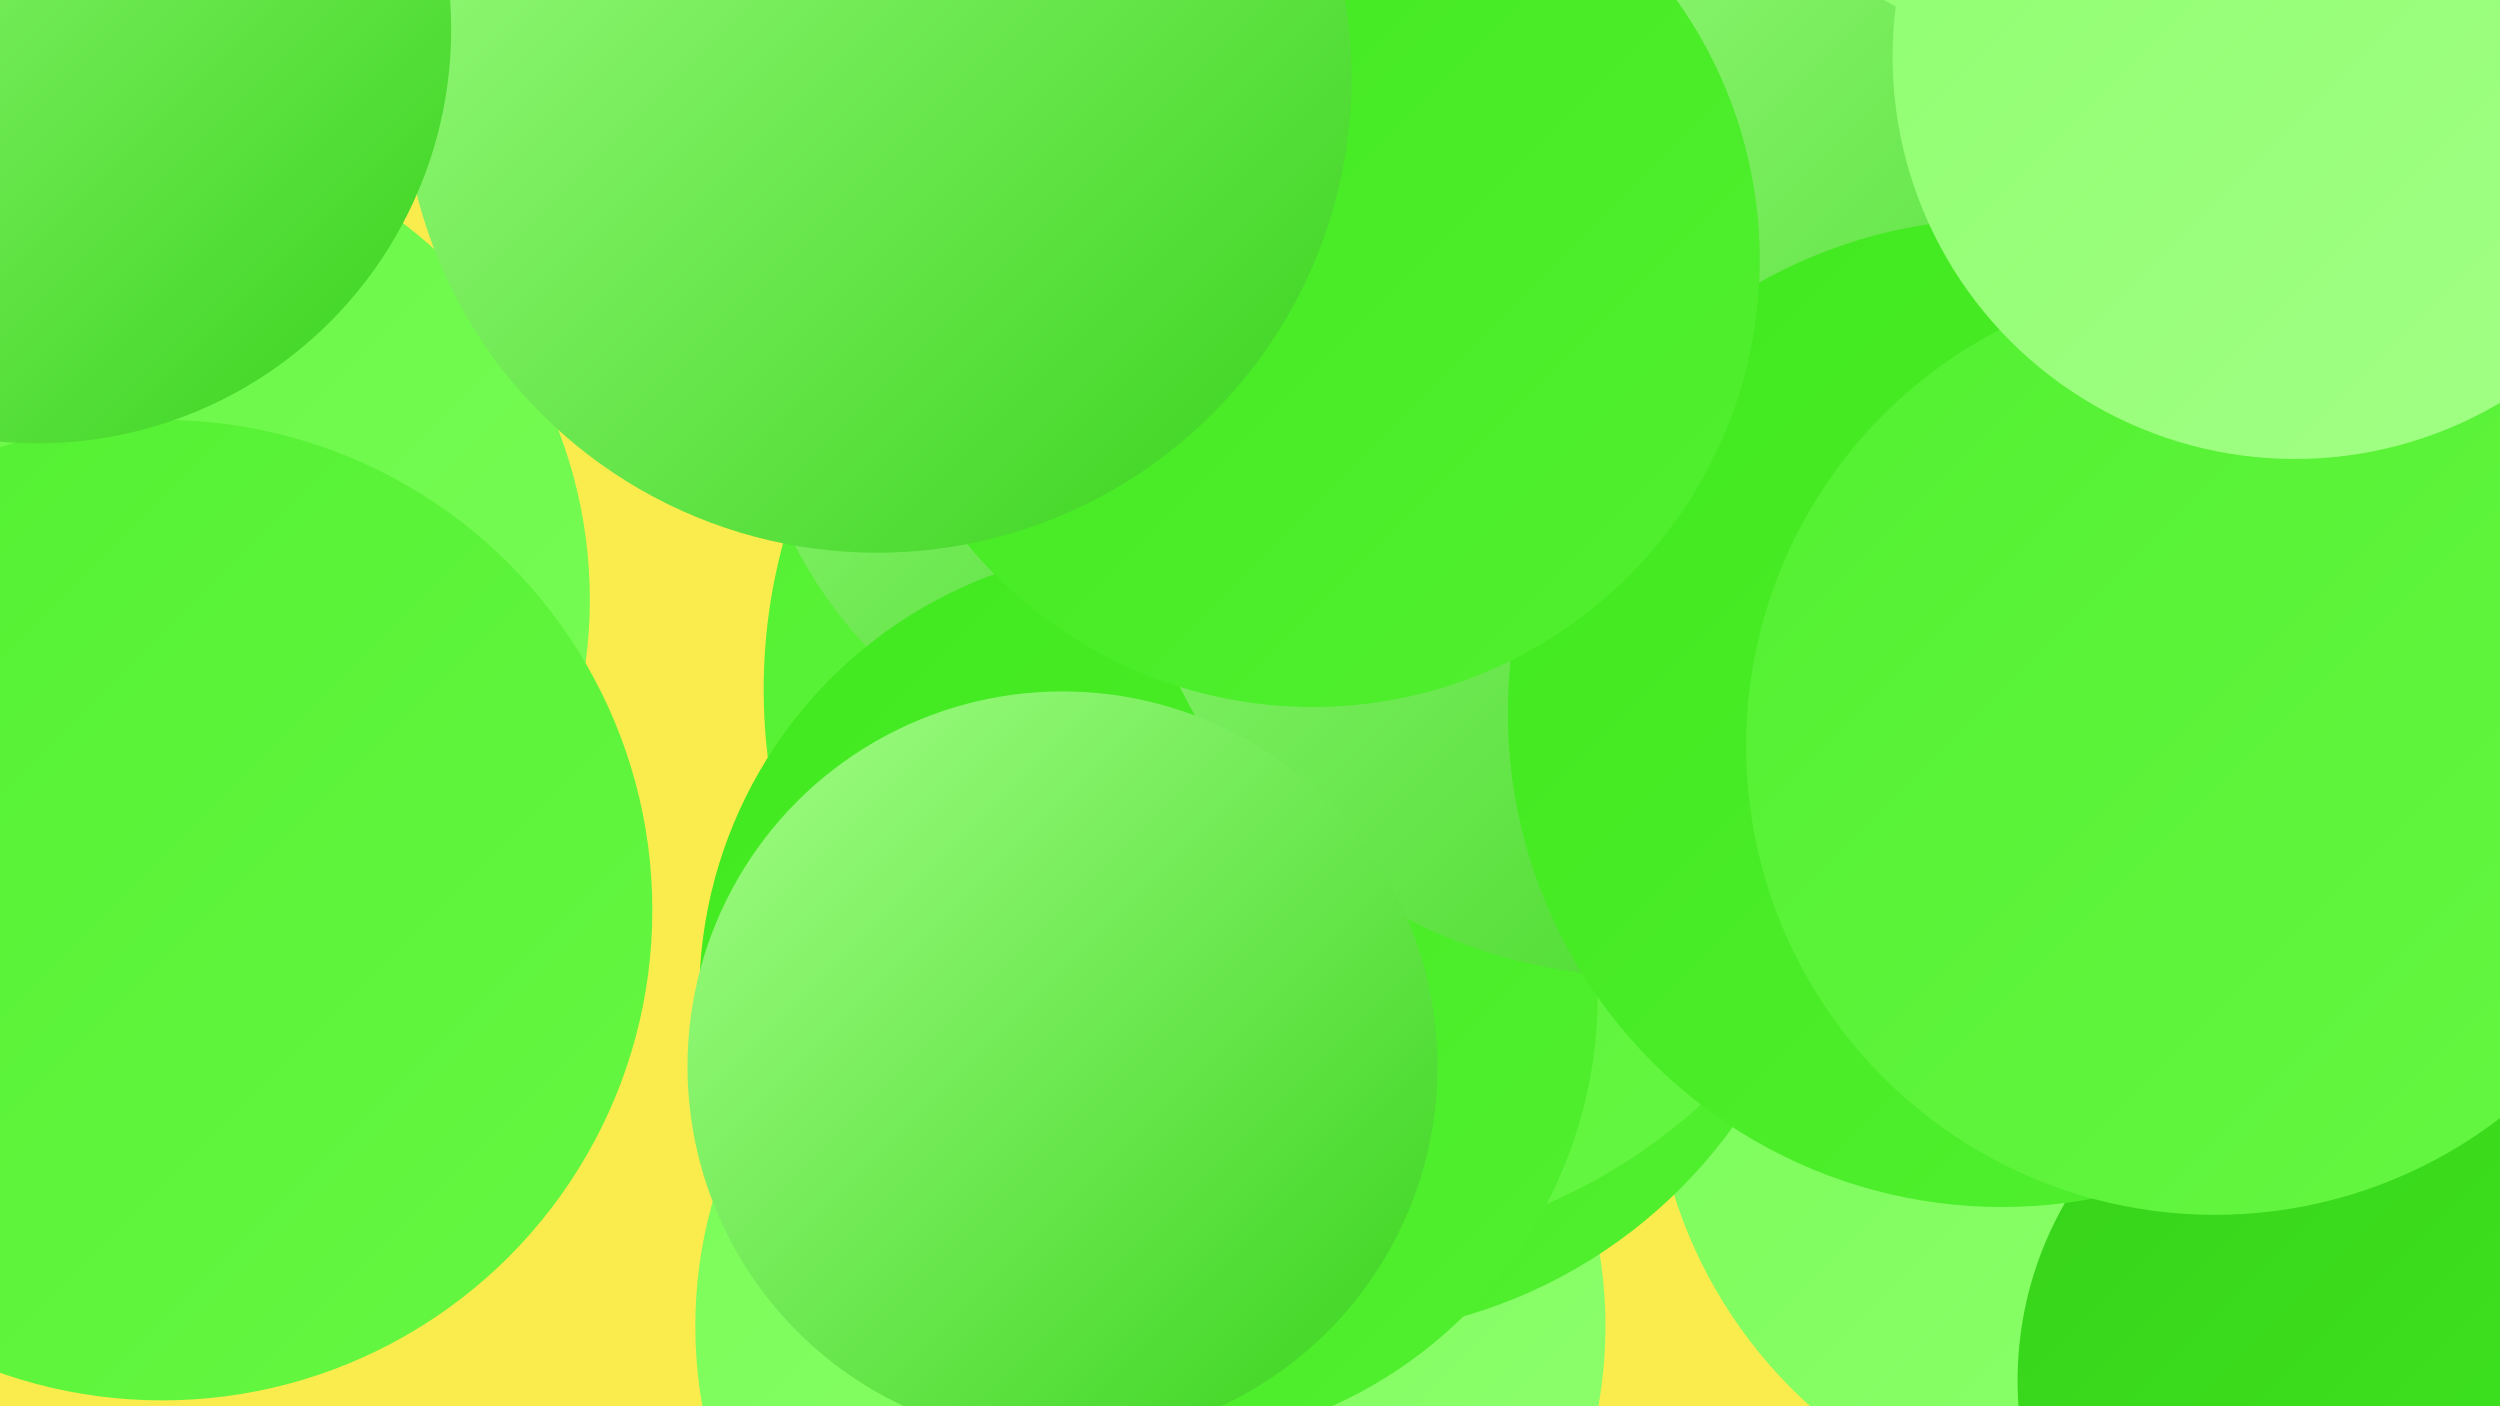
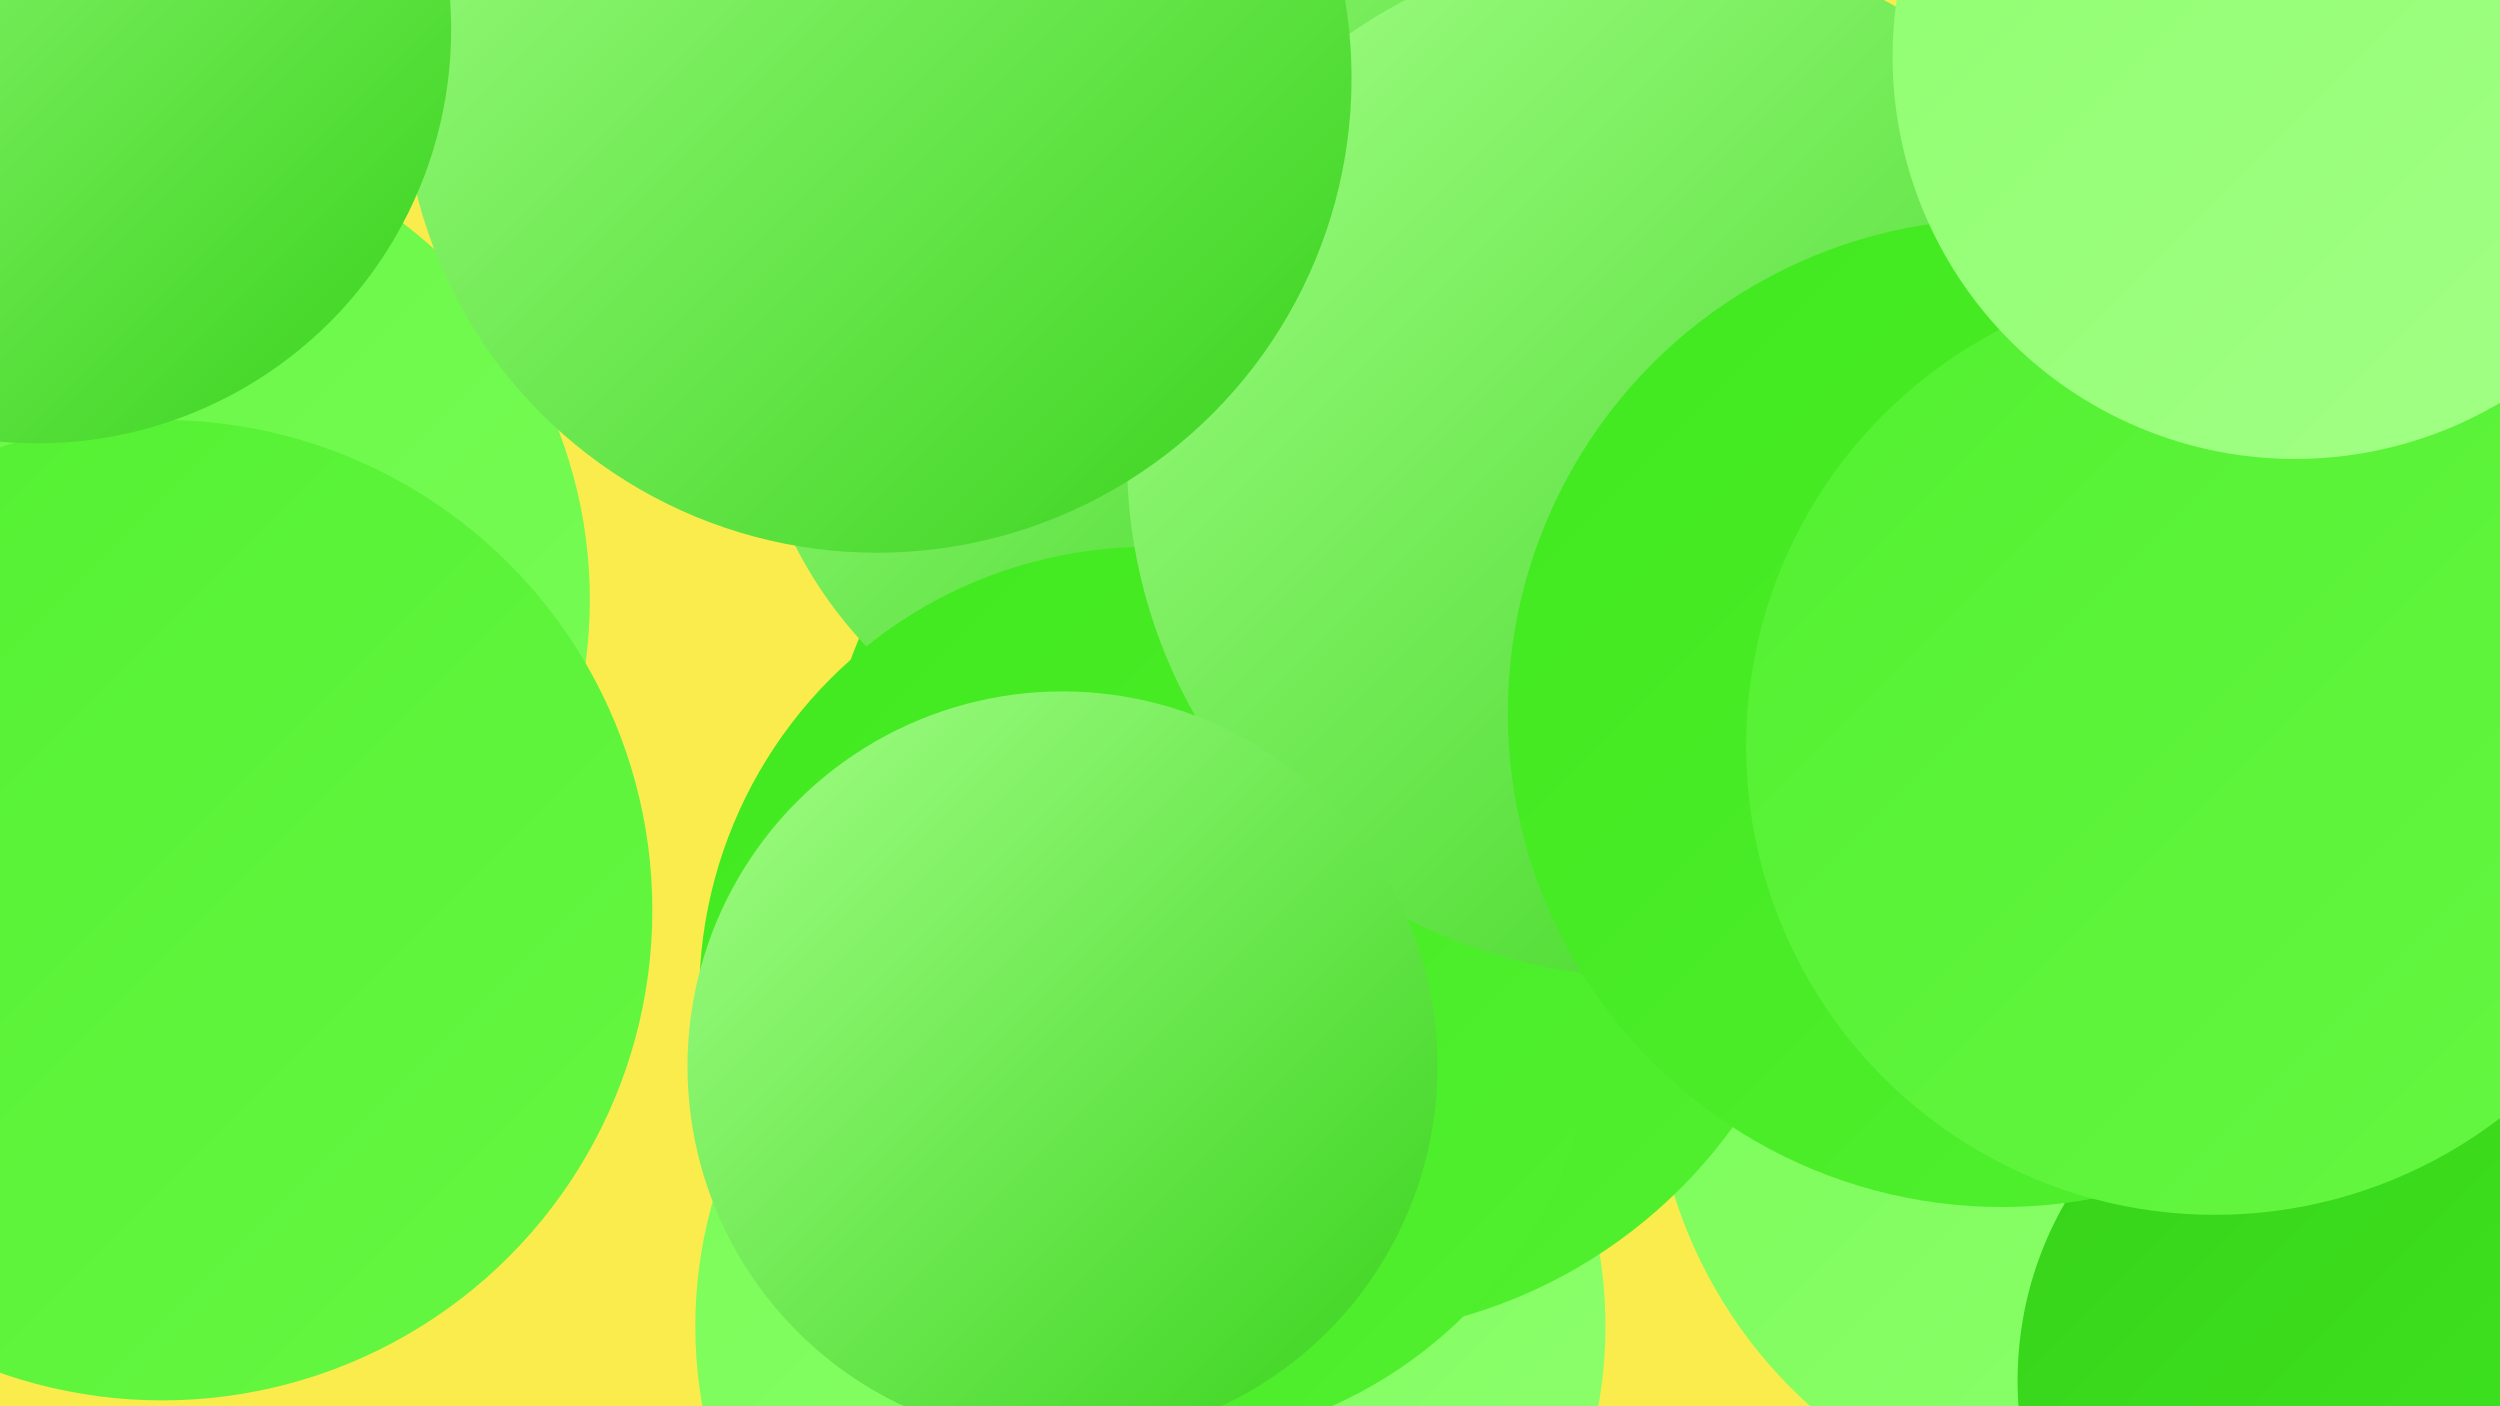
<svg xmlns="http://www.w3.org/2000/svg" width="1280" height="720">
  <defs>
    <linearGradient id="grad0" x1="0%" y1="0%" x2="100%" y2="100%">
      <stop offset="0%" style="stop-color:#37d21b;stop-opacity:1" />
      <stop offset="100%" style="stop-color:#40e81e;stop-opacity:1" />
    </linearGradient>
    <linearGradient id="grad1" x1="0%" y1="0%" x2="100%" y2="100%">
      <stop offset="0%" style="stop-color:#40e81e;stop-opacity:1" />
      <stop offset="100%" style="stop-color:#52f030;stop-opacity:1" />
    </linearGradient>
    <linearGradient id="grad2" x1="0%" y1="0%" x2="100%" y2="100%">
      <stop offset="0%" style="stop-color:#52f030;stop-opacity:1" />
      <stop offset="100%" style="stop-color:#66f743;stop-opacity:1" />
    </linearGradient>
    <linearGradient id="grad3" x1="0%" y1="0%" x2="100%" y2="100%">
      <stop offset="0%" style="stop-color:#66f743;stop-opacity:1" />
      <stop offset="100%" style="stop-color:#79fc57;stop-opacity:1" />
    </linearGradient>
    <linearGradient id="grad4" x1="0%" y1="0%" x2="100%" y2="100%">
      <stop offset="0%" style="stop-color:#79fc57;stop-opacity:1" />
      <stop offset="100%" style="stop-color:#8eff6e;stop-opacity:1" />
    </linearGradient>
    <linearGradient id="grad5" x1="0%" y1="0%" x2="100%" y2="100%">
      <stop offset="0%" style="stop-color:#8eff6e;stop-opacity:1" />
      <stop offset="100%" style="stop-color:#a3ff87;stop-opacity:1" />
    </linearGradient>
    <linearGradient id="grad6" x1="0%" y1="0%" x2="100%" y2="100%">
      <stop offset="0%" style="stop-color:#a3ff87;stop-opacity:1" />
      <stop offset="100%" style="stop-color:#37d21b;stop-opacity:1" />
    </linearGradient>
  </defs>
  <rect width="1280" height="720" fill="#faec4d" />
  <circle cx="1232" cy="496" r="195" fill="url(#grad2)" />
  <circle cx="1089" cy="539" r="243" fill="url(#grad4)" />
-   <circle cx="1083" cy="202" r="238" fill="url(#grad5)" />
  <circle cx="589" cy="679" r="233" fill="url(#grad4)" />
  <circle cx="678" cy="426" r="258" fill="url(#grad1)" />
-   <circle cx="678" cy="353" r="287" fill="url(#grad2)" />
  <circle cx="60" cy="307" r="242" fill="url(#grad3)" />
  <circle cx="604" cy="179" r="221" fill="url(#grad6)" />
  <circle cx="1216" cy="707" r="183" fill="url(#grad0)" />
  <circle cx="588" cy="510" r="230" fill="url(#grad1)" />
  <circle cx="842" cy="235" r="265" fill="url(#grad6)" />
  <circle cx="1025" cy="365" r="253" fill="url(#grad1)" />
  <circle cx="544" cy="546" r="192" fill="url(#grad6)" />
-   <circle cx="1241" cy="354" r="188" fill="url(#grad2)" />
-   <circle cx="672" cy="133" r="229" fill="url(#grad1)" />
  <circle cx="1134" cy="382" r="240" fill="url(#grad2)" />
  <circle cx="449" cy="40" r="243" fill="url(#grad6)" />
  <circle cx="83" cy="466" r="251" fill="url(#grad2)" />
  <circle cx="19" cy="15" r="212" fill="url(#grad6)" />
  <circle cx="1175" cy="29" r="206" fill="url(#grad5)" />
</svg>